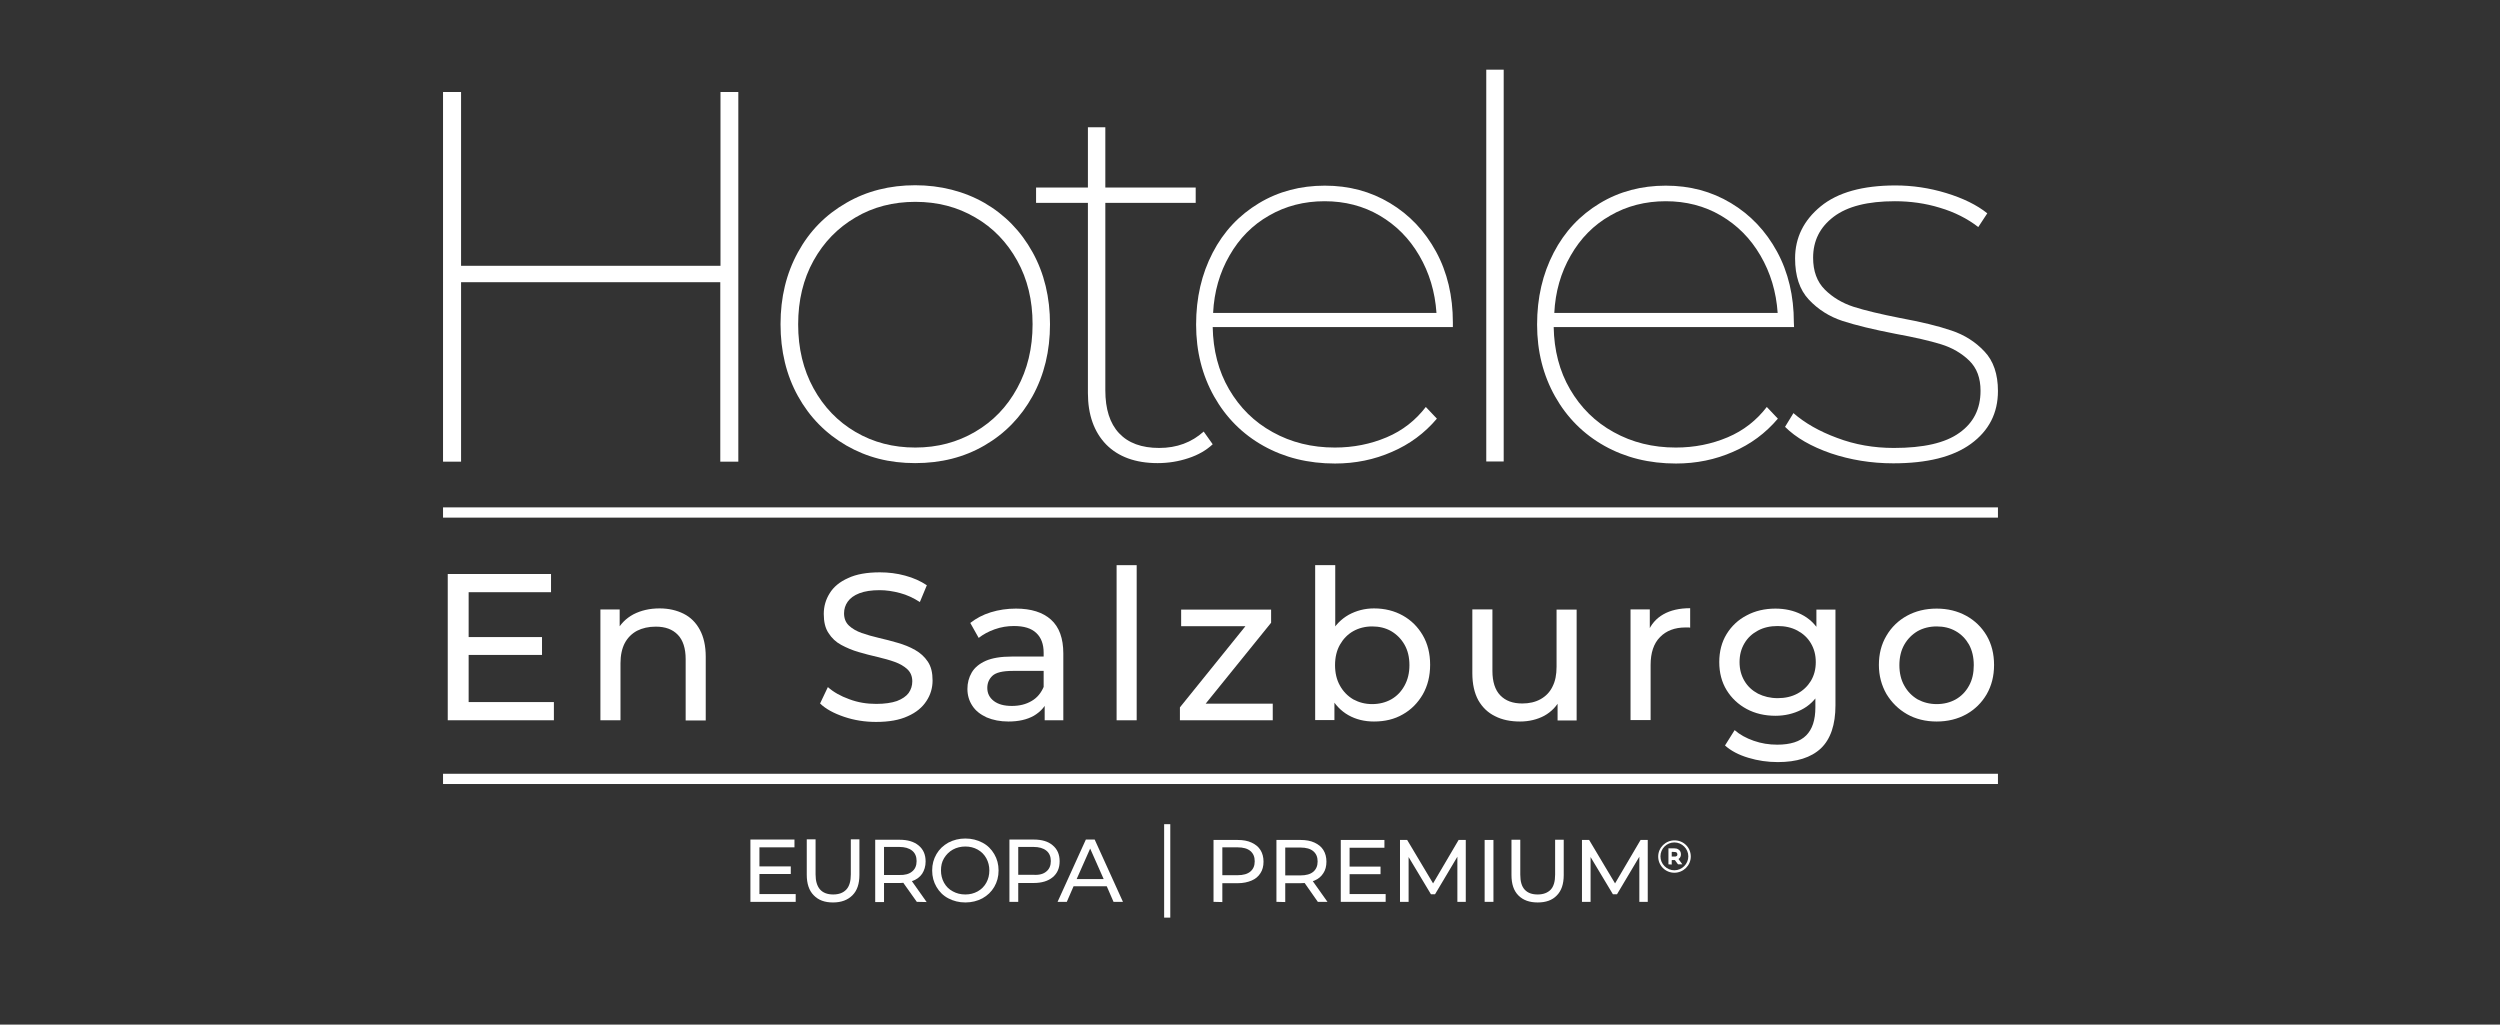
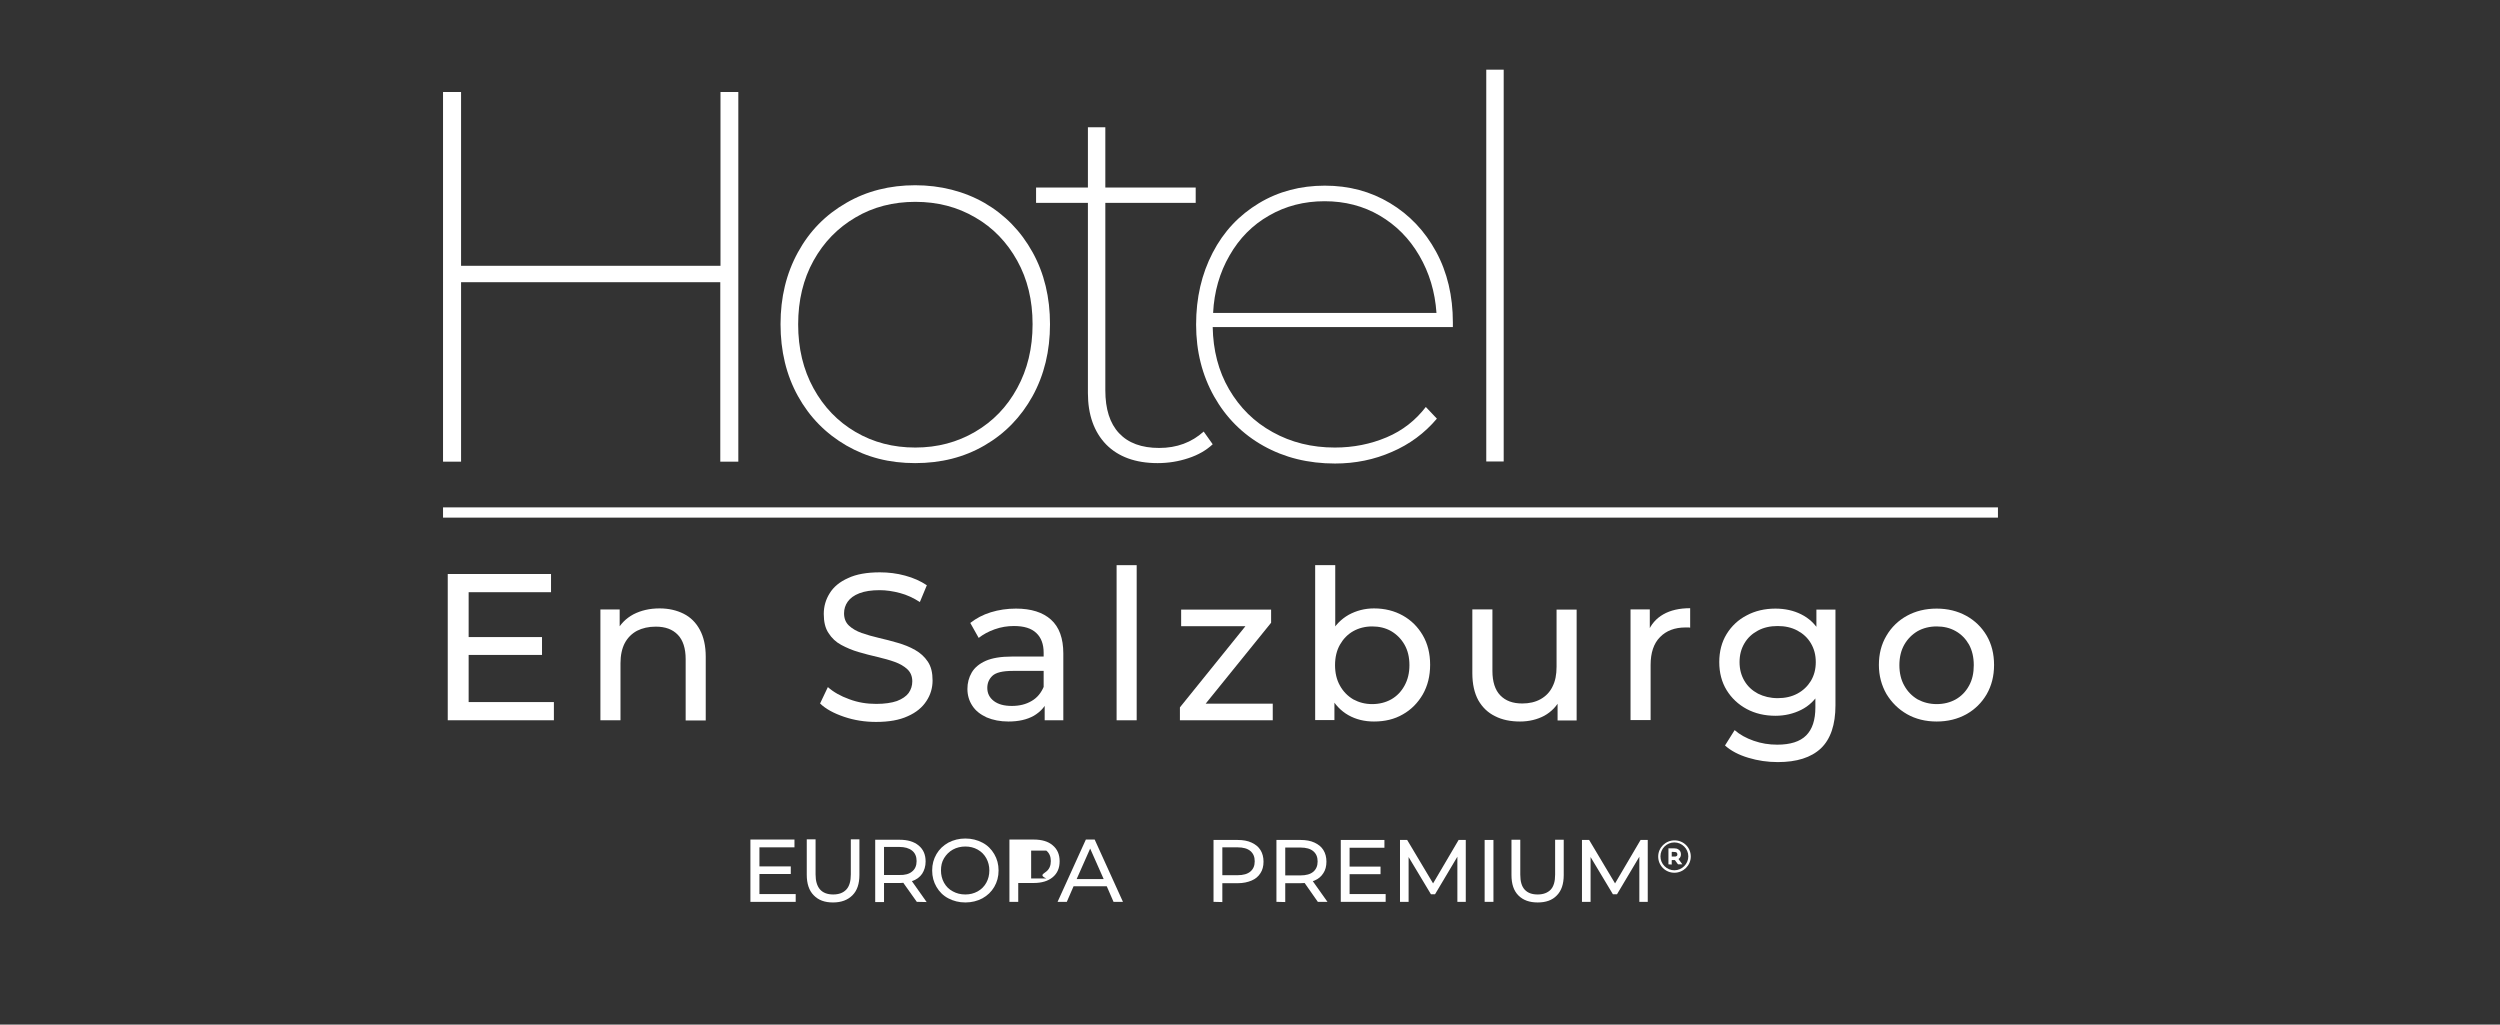
<svg xmlns="http://www.w3.org/2000/svg" version="1.1" id="Capa_1" x="0px" y="0px" viewBox="0 0 1220 500" style="enable-background:new 0 0 1220 500;" xml:space="preserve">
  <rect x="0" y="0" width="1220" height="500" fill="#333333" stroke="none" />
  <style type="text/css">
	.st0{fill:#FFFFFF;}
</style>
  <g id="Chihuahua_00000023239522406350382060000015836429101192274087_">
    <g>
      <path class="st0" d="M360.3,44.9v180.4h-8.8v-87.6H225v87.6h-8.8V44.9h8.8v84.8h126.6V44.9H360.3z" />
      <path class="st0" d="M413,217.4c-10-5.8-17.9-13.8-23.6-24.1s-8.5-22-8.5-35.1s2.8-24.7,8.5-35.1S402.9,104.8,413,99    c10-5.8,21.3-8.6,33.6-8.6s23.8,2.9,33.8,8.6c10,5.8,17.8,13.8,23.5,24.1s8.5,22,8.5,35.1s-2.8,24.7-8.5,35.1    c-5.7,10.3-13.5,18.3-23.5,24.1s-21.2,8.6-33.8,8.6S423.1,223.2,413,217.4L413,217.4z M475.9,210.7c8.7-5.1,15.5-12.1,20.5-21.3    c5-9.1,7.5-19.5,7.5-31.2s-2.5-22-7.5-31s-11.8-16.1-20.5-21.1c-8.7-5.1-18.4-7.6-29.2-7.6s-20.6,2.5-29.2,7.6    c-8.7,5.1-15.5,12.1-20.5,21.1s-7.5,19.4-7.5,31.1s2.5,22.1,7.5,31.2s11.8,16.2,20.5,21.3s18.4,7.6,29.2,7.6    S467.2,215.8,475.9,210.7L475.9,210.7z" />
      <path class="st0" d="M591.8,216.8c-3.1,2.9-7,5.2-11.9,6.8c-4.8,1.6-9.8,2.4-15,2.4c-10.8,0-19.2-3.1-25.1-9.1    c-5.9-6.1-8.9-14.5-8.9-25.1V99h-25.3v-7.5h25.3V62.1h8.5v29.4h44.1V99h-44.1v91.5c0,9.1,2.2,16.1,6.7,20.9    c4.5,4.8,11,7.2,19.6,7.2s15.8-2.7,21.7-8L591.8,216.8L591.8,216.8z" />
      <path class="st0" d="M709,159.6H591.8c0.2,11.3,2.8,21.5,8,30.4s12.2,15.9,21.3,20.9c9,5,19.1,7.5,30.3,7.5c9.1,0,17.5-1.7,25.3-5    s14.1-8.3,19.1-14.8l5.4,5.7c-6,7.1-13.3,12.5-21.9,16.2c-8.6,3.8-17.9,5.7-27.8,5.7c-13.1,0-24.7-2.9-34.9-8.6    s-18.3-13.8-24.1-24.1s-8.8-22-8.8-35.1s2.7-24.7,8.1-35.1s12.9-18.3,22.5-24.1s20.4-8.6,32.2-8.6s22.3,2.8,31.8,8.5    s17,13.6,22.5,23.7s8.2,21.7,8.2,34.5V159.6L709,159.6z M619.3,105.2c-8.1,4.6-14.5,11.1-19.3,19.5c-4.8,8.3-7.5,17.7-8,28h109    c-0.7-10.3-3.5-19.6-8.4-28s-11.3-14.8-19.3-19.5s-17-7-26.9-7S627.4,100.5,619.3,105.2z" />
      <path class="st0" d="M725.3,34h8.5v191.2h-8.5V34z" />
-       <path class="st0" d="M875.5,159.6H758.2c0.2,11.3,2.8,21.5,8,30.4s12.2,15.9,21.3,20.9c9,5,19.1,7.5,30.3,7.5    c9.1,0,17.5-1.7,25.3-5s14.1-8.3,19.1-14.8l5.4,5.7c-6,7.1-13.3,12.5-21.9,16.2c-8.6,3.8-17.9,5.7-27.8,5.7    c-13.1,0-24.7-2.9-34.9-8.6s-18.3-13.8-24.1-24.1s-8.8-22-8.8-35.1s2.7-24.7,8.1-35.1s12.9-18.3,22.5-24.1s20.4-8.6,32.2-8.6    s22.3,2.8,31.8,8.5s17,13.6,22.5,23.7s8.2,21.7,8.2,34.5L875.5,159.6L875.5,159.6z M785.8,105.2c-8.1,4.6-14.5,11.1-19.3,19.5    c-4.8,8.3-7.5,17.7-8,28h109c-0.7-10.3-3.5-19.6-8.4-28s-11.3-14.8-19.3-19.5s-17-7-26.9-7S793.9,100.5,785.8,105.2z" />
-       <path class="st0" d="M893.4,221.2c-9.5-3.3-17-7.6-22.3-12.9l4.1-6.7c5.5,4.8,12.6,8.9,21.3,12.1c8.7,3.3,17.9,4.9,27.7,4.9    c14.4,0,25.1-2.4,32-7.4c6.9-4.9,10.3-11.7,10.3-20.5c0-6.2-1.8-11.1-5.5-14.7c-3.7-3.6-8.3-6.3-13.8-8s-12.9-3.4-22.2-5.1    c-10.8-2.1-19.5-4.2-25.9-6.3s-11.9-5.6-16.4-10.4s-6.7-11.5-6.7-20.1c0-10.1,4.2-18.6,12.5-25.4S909,90.5,925,90.5    c8.2,0,16.5,1.2,24.7,3.7s15,5.8,20.1,9.9l-4.4,6.7c-5.3-4.1-11.6-7.3-18.7-9.4c-7.1-2.2-14.5-3.2-22-3.2    c-13.2,0-23.2,2.5-29.9,7.6s-10,11.7-10,20c0,6.5,1.9,11.7,5.7,15.5c3.8,3.8,8.5,6.6,14,8.4c5.6,1.8,13.2,3.6,22.8,5.5    c10.3,1.9,18.6,3.9,25,6.1c6.3,2.1,11.7,5.5,16.1,10.2c4.4,4.6,6.6,11.1,6.6,19.3c0,10.8-4.4,19.4-13.2,25.8    c-8.8,6.4-21.4,9.5-37.9,9.5C913.1,226.1,902.9,224.4,893.4,221.2L893.4,221.2z" />
    </g>
-     <rect x="216.2" y="377.6" class="st0" width="758.8" height="5" />
    <rect x="216.2" y="247.6" class="st0" width="758.8" height="5" />
    <g>
      <g>
        <path class="st0" d="M592.2,440.1v-30.2H604c2.6,0,4.9,0.4,6.8,1.3s3.3,2,4.3,3.6s1.5,3.5,1.5,5.7s-0.5,4.1-1.5,5.6     c-1,1.6-2.4,2.8-4.3,3.6c-1.9,0.8-4.1,1.3-6.8,1.3h-9.4l1.9-2v11.2L592.2,440.1L592.2,440.1z M596.5,429.3l-1.9-2.2h9.3     c2.8,0,4.9-0.6,6.3-1.8c1.4-1.2,2.1-2.8,2.1-5s-0.7-3.8-2.1-5c-1.4-1.2-3.5-1.8-6.3-1.8h-9.3l1.9-2.2V429.3z" />
        <path class="st0" d="M622.9,440.1v-30.2h11.8c2.6,0,4.9,0.4,6.8,1.3s3.3,2,4.3,3.6s1.5,3.5,1.5,5.7s-0.5,4.1-1.5,5.6     c-1,1.6-2.4,2.8-4.3,3.6c-1.9,0.8-4.1,1.3-6.8,1.3h-9.4l1.9-2v11.2L622.9,440.1L622.9,440.1z M627.2,429.3l-1.9-2.1h9.3     c2.8,0,4.9-0.6,6.3-1.8c1.4-1.2,2.1-2.9,2.1-5c0-2.2-0.7-3.8-2.1-5c-1.4-1.2-3.5-1.8-6.3-1.8h-9.3l1.9-2.2V429.3L627.2,429.3z      M643.1,440.1l-7.7-11h4.6l7.8,11H643.1L643.1,440.1z" />
        <path class="st0" d="M658.6,436.3h17.6v3.8h-21.9v-30.2h21.3v3.8h-17L658.6,436.3L658.6,436.3z M658.2,422.9h15.5v3.7h-15.5     V422.9z" />
        <path class="st0" d="M683.2,440.1v-30.2h3.5l13.6,22.8h-1.9l13.4-22.8h3.5v30.2h-4.1v-23.7h1l-11.9,20h-2l-12-20h1.1v23.7H683.2     L683.2,440.1z" />
        <path class="st0" d="M724.5,440.1v-30.2h4.3v30.2H724.5L724.5,440.1z" />
        <path class="st0" d="M750.4,440.4c-4,0-7.1-1.1-9.4-3.4c-2.3-2.3-3.4-5.6-3.4-10v-17.2h4.3v17c0,3.4,0.7,5.8,2.2,7.4     s3.6,2.3,6.3,2.3s4.8-0.8,6.3-2.3c1.5-1.6,2.2-4,2.2-7.4v-17h4.2V427c0,4.4-1.1,7.7-3.4,10C757.5,439.3,754.4,440.4,750.4,440.4     L750.4,440.4z" />
        <path class="st0" d="M772,440.1v-30.2h3.5l13.6,22.8h-1.9l13.4-22.8h3.5v30.2H800v-23.7h1l-11.9,20h-2l-12-20h1.1v23.7H772     L772,440.1z" />
      </g>
      <g>
        <path class="st0" d="M817.1,425.9c-2.1,0-4.1-0.8-5.6-2.3s-2.3-3.5-2.3-5.6c0-4.4,3.6-7.9,8-7.9c2.1,0,4.1,0.8,5.6,2.3     s2.3,3.5,2.3,5.6C825.1,422.3,821.5,425.9,817.1,425.9L817.1,425.9L817.1,425.9z M817.1,411.1c-3.7,0-6.8,3-6.8,6.8     c0,1.8,0.7,3.5,2,4.8s3,2,4.8,2c3.7,0,6.8-3.1,6.8-6.8S820.8,411.1,817.1,411.1L817.1,411.1L817.1,411.1z" />
        <path class="st0" d="M814.2,421.8V414c0.1,0,0.1,0,0.2,0c0.9,0,1.8,0,2.7,0c0.7,0,1.3,0.1,1.9,0.5c0.9,0.5,1.3,1.4,1.3,2.4     c0,0.7-0.2,1.3-0.6,1.8c-0.2,0.2-0.4,0.3-0.6,0.5c0.6,0.9,1.3,1.7,1.9,2.6c-0.1,0-0.1,0-0.2,0c-0.6,0-1.1,0-1.7,0     c-0.1,0-0.2,0-0.3-0.1c-0.5-0.6-0.9-1.3-1.4-1.9c-0.1-0.1-0.1-0.1-0.3-0.1c-0.4,0-0.8,0-1.1,0c-0.1,0-0.2,0-0.2,0.2     c0,0.6,0,1.2,0,1.8v0.2L814.2,421.8L814.2,421.8z M815.8,418c0.5,0,0.9,0,1.4,0c0.1,0,0.2,0,0.4,0c0.9-0.2,1.1-0.7,0.9-1.4     c-0.1-0.5-0.4-0.7-0.9-0.8c-0.5-0.1-1.1,0-1.6-0.1c-0.1,0-0.2,0.1-0.2,0.2c0,0.5,0,1,0,1.5L815.8,418L815.8,418z" />
      </g>
-       <polyline class="st0" points="568.1,447.8 568.1,402.2 571.1,402.2 571.1,447.8   " />
      <path class="st0" d="M388.3,436.3v3.8h-22.1v-30.4h21.5v3.8h-17.1v9.3h15.3v3.7h-15.3v9.8L388.3,436.3L388.3,436.3z" />
      <path class="st0" d="M397.1,436.9c-2.3-2.3-3.4-5.7-3.4-10v-17.3h4.3v17.1c0,6.5,2.9,9.8,8.6,9.8c2.8,0,4.9-0.8,6.4-2.4    s2.2-4.1,2.2-7.4v-17.1h4.2v17.3c0,4.4-1.1,7.7-3.4,10s-5.4,3.5-9.5,3.5C402.5,440.4,399.4,439.3,397.1,436.9L397.1,436.9z" />
      <path class="st0" d="M447.4,440.1l-6.6-9.3c-0.8,0.1-1.5,0.1-1.9,0.1h-7.5v9.3h-4.3v-30.4H439c3.9,0,7,0.9,9.3,2.8    s3.4,4.5,3.4,7.8c0,2.3-0.6,4.3-1.7,6c-1.2,1.7-2.8,2.9-5,3.6l7.2,10.2L447.4,440.1L447.4,440.1z M445.1,425.3    c1.5-1.2,2.2-2.9,2.2-5.1s-0.7-3.9-2.2-5.1s-3.6-1.8-6.3-1.8h-7.4V427h7.4C441.6,427.1,443.7,426.5,445.1,425.3L445.1,425.3z" />
      <path class="st0" d="M462.8,438.4c-2.5-1.3-4.4-3.2-5.8-5.6s-2.1-5-2.1-8s0.7-5.6,2.1-8s3.3-4.2,5.8-5.6c2.5-1.3,5.2-2,8.3-2    s5.8,0.7,8.3,2s4.4,3.2,5.8,5.6s2.1,5,2.1,8s-0.7,5.6-2.1,8s-3.3,4.2-5.8,5.6c-2.5,1.3-5.2,2-8.3,2S465.3,439.7,462.8,438.4z     M477.1,435c1.8-1,3.2-2.4,4.2-4.2c1-1.8,1.5-3.8,1.5-6s-0.5-4.2-1.5-6s-2.4-3.2-4.2-4.2c-1.8-1-3.8-1.5-6-1.5s-4.3,0.5-6.1,1.5    c-1.8,1-3.2,2.4-4.3,4.2s-1.5,3.8-1.5,6s0.5,4.2,1.5,6s2.4,3.2,4.3,4.2c1.8,1,3.8,1.5,6.1,1.5C473.3,436.5,475.3,436,477.1,435z" />
-       <path class="st0" d="M513.7,412.5c2.3,1.9,3.4,4.5,3.4,7.8s-1.1,5.9-3.4,7.8c-2.3,1.9-5.4,2.8-9.3,2.8h-7.5v9.2h-4.3v-30.4h11.8    C508.4,409.7,511.5,410.6,513.7,412.5L513.7,412.5z M510.6,425.3c1.5-1.2,2.2-2.9,2.2-5.1s-0.7-3.9-2.2-5.1s-3.6-1.8-6.3-1.8h-7.4    v13.6h7.4C507.1,427.1,509.2,426.5,510.6,425.3L510.6,425.3z" />
+       <path class="st0" d="M513.7,412.5c2.3,1.9,3.4,4.5,3.4,7.8s-1.1,5.9-3.4,7.8c-2.3,1.9-5.4,2.8-9.3,2.8h-7.5v9.2h-4.3v-30.4h11.8    C508.4,409.7,511.5,410.6,513.7,412.5L513.7,412.5z M510.6,425.3c1.5-1.2,2.2-2.9,2.2-5.1s-0.7-3.9-2.2-5.1h-7.4    v13.6h7.4C507.1,427.1,509.2,426.5,510.6,425.3L510.6,425.3z" />
      <path class="st0" d="M540.1,432.5h-16.2l-3.3,7.6h-4.5l13.8-30.4h4.3l13.8,30.4h-4.6L540.1,432.5L540.1,432.5z M538.6,429    l-6.6-14.9l-6.6,14.9H538.6z" />
    </g>
    <g>
      <path class="st0" d="M228.7,342.6h41.6v8.9h-51.8v-71.4h50.4v8.9h-40.2V342.6z M227.8,310.9h36.7v8.7h-36.7V310.9z" />
      <path class="st0" d="M321.9,296.9c4.4,0,8.3,0.9,11.7,2.6c3.4,1.7,6,4.3,7.9,7.8c1.9,3.5,2.9,7.9,2.9,13.2v31.1h-9.8v-30    c0-5.2-1.3-9.2-3.8-11.8c-2.6-2.7-6.1-4-10.8-4c-3.5,0-6.5,0.7-9.1,2c-2.6,1.4-4.6,3.4-6,6c-1.4,2.7-2.1,6-2.1,9.9v27.8h-9.8    v-54.1h9.4V312l-1.5-3.9c1.8-3.5,4.5-6.3,8.2-8.3C312.8,297.9,317,296.9,321.9,296.9z" />
      <path class="st0" d="M427.5,352.3c-5.4,0-10.6-0.8-15.6-2.5c-5-1.7-8.9-3.8-11.7-6.5l3.8-8c2.7,2.4,6.2,4.4,10.4,5.9    c4.2,1.6,8.6,2.3,13.2,2.3c4.1,0,7.5-0.5,10.1-1.4c2.6-1,4.5-2.3,5.7-3.9c1.2-1.7,1.8-3.6,1.8-5.7c0-2.4-0.8-4.4-2.4-5.9    c-1.6-1.5-3.7-2.7-6.2-3.6c-2.5-0.9-5.4-1.7-8.4-2.4c-3.1-0.7-6.1-1.5-9.2-2.4c-3.1-0.9-5.9-2.1-8.5-3.5c-2.6-1.4-4.6-3.3-6.2-5.8    c-1.6-2.4-2.3-5.5-2.3-9.3c0-3.7,1-7.1,2.9-10.1c1.9-3.1,4.9-5.6,9-7.4c4-1.9,9.2-2.8,15.5-2.8c4.1,0,8.3,0.5,12.3,1.6    c4.1,1.1,7.6,2.7,10.6,4.7l-3.4,8.2c-3.1-2-6.3-3.5-9.7-4.4c-3.4-0.9-6.7-1.4-9.9-1.4c-4,0-7.3,0.5-9.9,1.5    c-2.6,1-4.5,2.4-5.7,4.1c-1.2,1.7-1.8,3.6-1.8,5.7c0,2.5,0.8,4.5,2.4,6c1.6,1.5,3.7,2.7,6.2,3.6c2.6,0.9,5.4,1.7,8.4,2.4    c3.1,0.7,6.1,1.5,9.2,2.4c3.1,0.9,5.9,2,8.5,3.5c2.5,1.4,4.6,3.3,6.2,5.7c1.6,2.4,2.3,5.4,2.3,9.2c0,3.6-1,7-3,10    c-2,3.1-5,5.6-9.1,7.4C438.9,351.4,433.8,352.3,427.5,352.3z" />
      <path class="st0" d="M492.1,352.1c-4,0-7.5-0.7-10.6-2c-3-1.4-5.4-3.2-7-5.7c-1.6-2.4-2.4-5.2-2.4-8.2c0-2.9,0.7-5.6,2.1-8    c1.4-2.4,3.7-4.3,6.8-5.7c3.2-1.4,7.4-2.1,12.8-2.1h17.1v7h-16.7c-4.9,0-8.2,0.8-9.9,2.4c-1.7,1.6-2.5,3.6-2.5,5.9    c0,2.7,1.1,4.8,3.2,6.4c2.1,1.6,5,2.4,8.8,2.4c3.7,0,6.9-0.8,9.6-2.4c2.8-1.6,4.7-4,6-7.1l1.9,6.7c-1.3,3.2-3.6,5.7-6.8,7.6    C501.1,351.2,497,352.1,492.1,352.1z M509.8,351.5v-11.4l-0.5-2.1v-19.5c0-4.1-1.2-7.4-3.6-9.6c-2.4-2.3-6-3.4-10.9-3.4    c-3.2,0-6.3,0.5-9.4,1.6c-3.1,1.1-5.6,2.5-7.8,4.2l-4.1-7.3c2.8-2.2,6.1-4,10-5.2c3.9-1.2,8-1.8,12.3-1.8c7.4,0,13.1,1.8,17.1,5.4    c4,3.6,6,9.1,6,16.5v32.6H509.8z" />
      <path class="st0" d="M544.9,351.5v-75.7h9.8v75.7H544.9z" />
      <path class="st0" d="M575.8,351.5v-6.3l34.7-43l1.9,3.4h-36v-8.1h43.9v6.4l-34.7,42.9l-2.2-3.4h37.7v8.1H575.8z" />
      <path class="st0" d="M641.8,351.5v-75.7h9.8v36l-1,12.5l0.6,12.5v14.6H641.8z M670.5,352.1c-4.6,0-8.8-1-12.5-3.1    c-3.7-2.1-6.6-5.2-8.8-9.2c-2.1-4.1-3.2-9.2-3.2-15.3s1.1-11.2,3.3-15.3c2.2-4.1,5.2-7.1,8.9-9.2c3.7-2,7.8-3.1,12.3-3.1    c5.3,0,10,1.2,14.1,3.5c4.1,2.3,7.3,5.5,9.7,9.6c2.4,4.1,3.6,8.9,3.6,14.4s-1.2,10.3-3.6,14.5c-2.4,4.1-5.6,7.4-9.7,9.7    C680.5,351,675.8,352.1,670.5,352.1z M669.6,343.6c3.5,0,6.6-0.8,9.3-2.3c2.8-1.6,4.9-3.8,6.5-6.7c1.6-2.9,2.4-6.2,2.4-10    c0-3.9-0.8-7.2-2.4-10c-1.6-2.8-3.8-5-6.5-6.6c-2.8-1.6-5.9-2.3-9.3-2.3c-3.4,0-6.5,0.8-9.2,2.3c-2.8,1.6-4.9,3.8-6.5,6.6    c-1.6,2.8-2.4,6.2-2.4,10c0,3.8,0.8,7.2,2.4,10c1.6,2.9,3.8,5.1,6.5,6.7C663.2,342.8,666.2,343.6,669.6,343.6z" />
      <path class="st0" d="M741.8,352.1c-4.6,0-8.7-0.8-12.2-2.6c-3.5-1.7-6.2-4.3-8.2-7.8c-1.9-3.5-2.9-7.9-2.9-13.2v-31.1h9.8v30    c0,5.3,1.3,9.3,3.8,11.9c2.6,2.7,6.1,4,10.8,4c3.4,0,6.4-0.7,8.9-2.1c2.5-1.4,4.5-3.4,5.8-6.1c1.4-2.7,2-5.9,2-9.7v-27.9h9.8v54.1    h-9.3v-14.6l1.5,3.9c-1.8,3.6-4.4,6.4-8,8.4C750.2,351.1,746.2,352.1,741.8,352.1z" />
      <path class="st0" d="M795.7,351.5v-54.1h9.4v14.7l-0.9-3.7c1.5-3.7,4-6.6,7.5-8.6c3.5-2,7.9-3,13.1-3v9.5    c-0.4-0.1-0.8-0.1-1.2-0.1c-0.4,0-0.7,0-1.1,0c-5.2,0-9.4,1.6-12.4,4.7c-3.1,3.1-4.6,7.7-4.6,13.6v26.9H795.7z" />
      <path class="st0" d="M866.4,349.3c-5.2,0-9.9-1.1-14-3.3c-4.1-2.2-7.4-5.3-9.8-9.2c-2.4-3.9-3.6-8.5-3.6-13.7    c0-5.2,1.2-9.8,3.6-13.7c2.4-3.9,5.7-7,9.8-9.1c4.1-2.2,8.8-3.3,14-3.3c4.6,0,8.8,0.9,12.6,2.8c3.8,1.9,6.8,4.7,9.1,8.6    c2.3,3.9,3.4,8.8,3.4,14.7c0,5.8-1.1,10.7-3.4,14.6c-2.3,3.9-5.3,6.8-9.1,8.7C875.2,348.3,871,349.3,866.4,349.3z M867.6,371.9    c-5,0-9.8-0.7-14.4-2.1c-4.7-1.4-8.5-3.4-11.4-6l4.7-7.5c2.5,2.2,5.6,3.9,9.3,5.2c3.7,1.3,7.5,1.9,11.5,1.9    c6.4,0,11.1-1.5,14.1-4.5c3-3,4.5-7.5,4.5-13.7v-11.4l1-10.7l-0.5-10.8v-14.8h9.3v46.7c0,9.5-2.4,16.5-7.1,21    C883.8,369.7,876.8,371.9,867.6,371.9z M867.5,340.7c3.6,0,6.8-0.7,9.6-2.2c2.8-1.5,5-3.6,6.6-6.2c1.6-2.7,2.4-5.7,2.4-9.2    s-0.8-6.5-2.4-9.2c-1.6-2.7-3.8-4.7-6.6-6.2c-2.8-1.5-6-2.2-9.6-2.2c-3.6,0-6.8,0.7-9.6,2.2c-2.8,1.5-5,3.5-6.6,6.2    c-1.6,2.7-2.4,5.7-2.4,9.2s0.8,6.5,2.4,9.2c1.6,2.7,3.8,4.7,6.6,6.2C860.7,339.9,863.9,340.7,867.5,340.7z" />
      <path class="st0" d="M945.1,352.1c-5.4,0-10.3-1.2-14.5-3.6c-4.2-2.4-7.5-5.7-10-9.8c-2.4-4.2-3.7-8.9-3.7-14.2    c0-5.4,1.2-10.1,3.7-14.3c2.4-4.1,5.8-7.4,10-9.7c4.2-2.3,9-3.5,14.5-3.5c5.4,0,10.2,1.2,14.4,3.5c4.2,2.3,7.6,5.6,10,9.7    c2.4,4.1,3.6,8.9,3.6,14.3c0,5.4-1.2,10.1-3.6,14.3c-2.4,4.1-5.7,7.4-10,9.8C955.3,350.9,950.5,352.1,945.1,352.1z M945.1,343.6    c3.5,0,6.6-0.8,9.3-2.3c2.8-1.6,4.9-3.8,6.5-6.7c1.6-2.9,2.3-6.2,2.3-10c0-3.9-0.8-7.2-2.3-10c-1.6-2.8-3.7-5-6.5-6.6    c-2.8-1.6-5.9-2.3-9.3-2.3c-3.5,0-6.6,0.8-9.3,2.3c-2.7,1.6-4.9,3.8-6.5,6.6c-1.6,2.8-2.4,6.2-2.4,10c0,3.8,0.8,7.2,2.4,10    c1.6,2.9,3.8,5.1,6.5,6.7C938.6,342.8,941.7,343.6,945.1,343.6z" />
    </g>
  </g>
</svg>